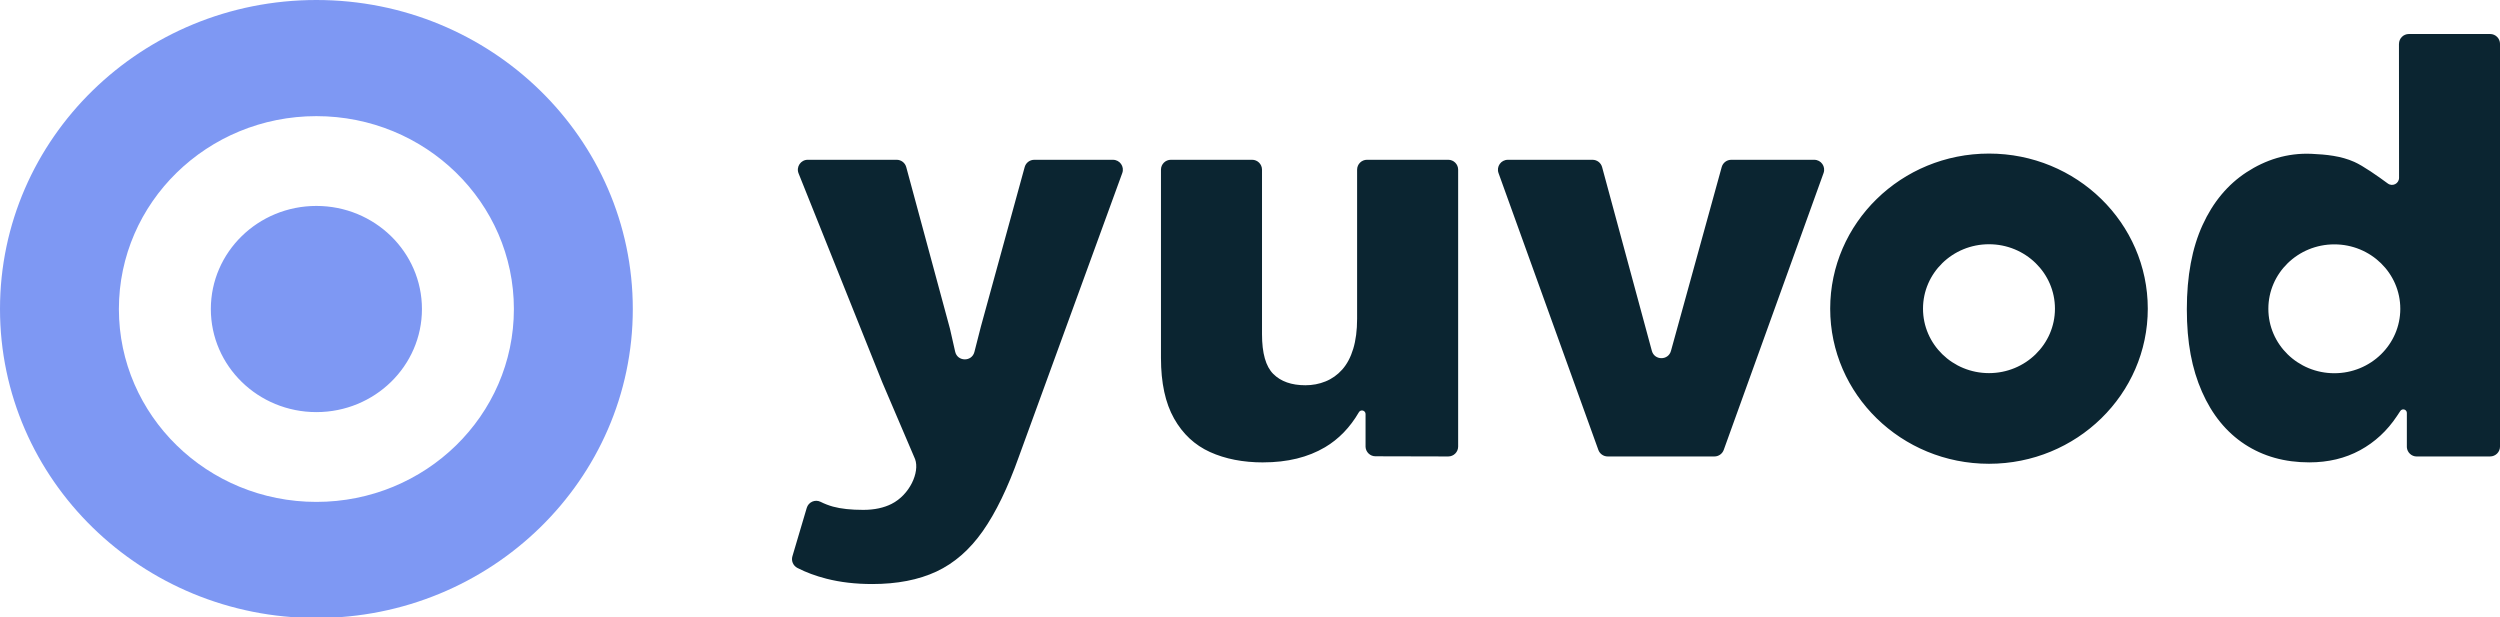
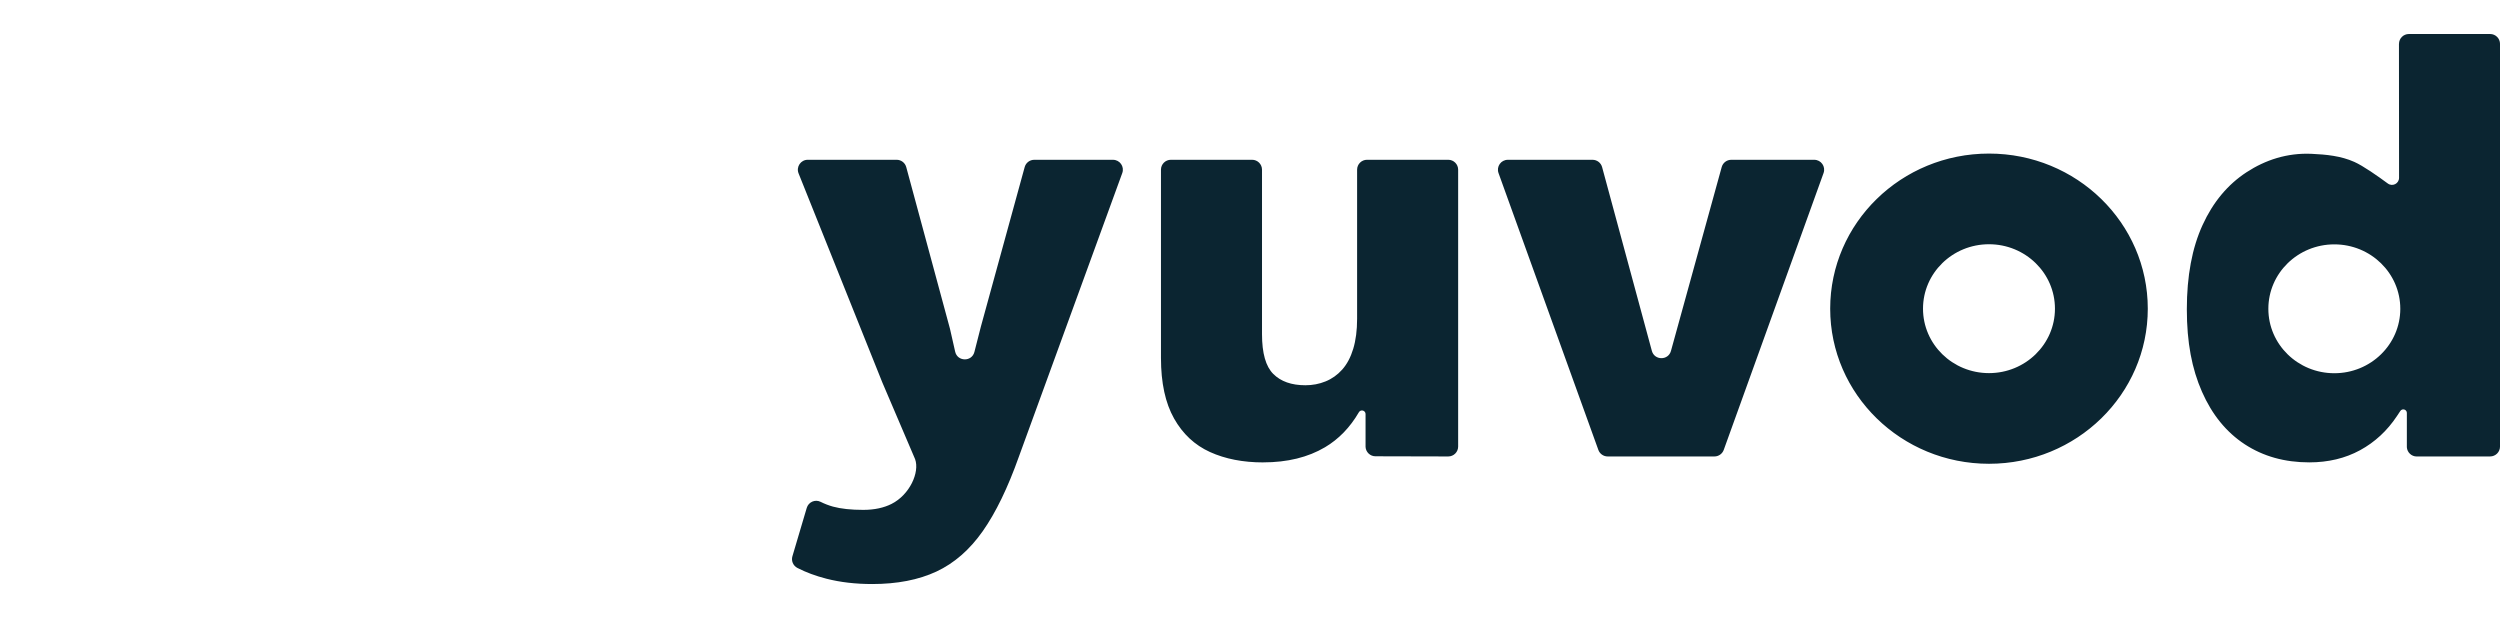
<svg xmlns="http://www.w3.org/2000/svg" viewBox="0 0 158 39">
  <path d="M 151.614 2.774 L 151.62 11.236 L 151.62 11.238 C 151.62 11.604 151.205 11.815 150.91 11.598 C 150.273 11.127 149.354 10.483 148.792 10.232 C 147.948 9.854 147.009 9.763 146.094 9.722 C 144.544 9.652 143.171 10.111 141.982 10.885 C 140.793 11.661 139.865 12.772 139.202 14.223 C 138.538 15.673 138.208 17.448 138.208 19.548 C 138.208 21.649 138.527 23.311 139.166 24.76 C 139.804 26.21 140.706 27.316 141.869 28.079 C 143.034 28.841 144.392 29.222 145.945 29.222 C 147.148 29.222 148.217 28.965 149.156 28.454 C 150.096 27.941 150.871 27.223 151.485 26.298 L 151.699 25.975 C 151.819 25.794 152.1 25.869 152.113 26.085 L 152.113 28.266 C 152.135 28.594 152.407 28.85 152.738 28.85 L 157.375 28.847 C 157.721 28.847 158.001 28.568 158.001 28.222 L 158.001 2.774 C 158.001 2.429 157.721 2.149 157.375 2.149 L 152.242 2.149 C 151.897 2.149 151.616 2.428 151.616 2.774 Z M 147.53 23.588 C 145.227 23.588 143.36 21.766 143.36 19.516 C 143.36 17.267 145.227 15.444 147.53 15.444 C 149.832 15.444 151.699 17.267 151.699 19.516 C 151.699 21.766 149.832 23.588 147.53 23.588 Z M 70.339 10.099 C 70.774 10.099 71.077 10.53 70.927 10.938 L 64.398 28.848 C 63.697 30.823 62.934 32.398 62.107 33.574 C 61.281 34.748 60.305 35.598 59.178 36.124 C 58.052 36.648 56.7 36.911 55.122 36.911 C 54.07 36.911 53.106 36.799 52.229 36.574 C 51.55 36.4 50.94 36.174 50.398 35.895 C 50.128 35.756 49.994 35.449 50.08 35.158 L 50.986 32.1 C 51.095 31.729 51.514 31.542 51.861 31.716 C 52.114 31.843 52.376 31.943 52.643 32.018 C 53.144 32.155 53.781 32.224 54.558 32.224 C 55.284 32.224 55.872 32.085 56.342 31.849 C 57.496 31.27 58.135 29.844 57.834 29.018 L 55.759 24.161 L 50.469 10.955 C 50.305 10.545 50.608 10.098 51.05 10.098 L 56.669 10.098 C 56.952 10.098 57.2 10.288 57.274 10.559 L 60.04 20.785 L 60.366 22.226 C 60.511 22.865 61.421 22.879 61.583 22.242 L 61.993 20.636 L 64.76 10.559 C 64.834 10.288 65.081 10.099 65.364 10.099 Z M 109.418 10.099 L 114.66 10.099 C 115.094 10.099 115.396 10.529 115.249 10.936 L 108.94 28.435 C 108.85 28.683 108.614 28.849 108.35 28.848 L 101.606 28.848 C 101.341 28.848 101.105 28.683 101.016 28.435 L 94.706 10.936 C 94.56 10.529 94.861 10.099 95.296 10.099 L 100.649 10.099 C 100.931 10.099 101.18 10.289 101.253 10.561 L 104.397 22.174 C 104.564 22.789 105.436 22.791 105.605 22.177 L 108.812 10.558 C 108.887 10.286 109.134 10.099 109.416 10.099 Z M 125.704 9.706 C 120.16 9.706 115.668 14.094 115.668 19.509 C 115.668 24.923 120.162 29.311 125.704 29.311 C 131.245 29.311 135.74 24.923 135.74 19.509 C 135.74 14.094 131.247 9.706 125.704 9.706 Z M 125.704 23.581 C 123.401 23.581 121.534 21.758 121.534 19.509 C 121.534 17.259 123.401 15.436 125.704 15.436 C 128.006 15.436 129.873 17.259 129.873 19.509 C 129.873 21.758 128.006 23.581 125.704 23.581 Z M 79.834 29.224 C 78.557 29.224 77.436 29.005 76.472 28.568 C 75.508 28.131 74.75 27.424 74.2 26.448 C 73.65 25.474 73.373 24.199 73.373 22.623 L 73.373 10.723 C 73.373 10.378 73.654 10.098 74 10.098 L 79.133 10.098 C 79.478 10.098 79.759 10.378 79.759 10.723 L 79.759 21.123 C 79.759 22.323 79.996 23.16 80.473 23.635 C 80.949 24.11 81.625 24.348 82.501 24.348 C 82.951 24.348 83.377 24.268 83.778 24.104 C 84.177 23.942 84.529 23.692 84.83 23.355 C 85.13 23.017 85.362 22.581 85.525 22.043 C 85.687 21.506 85.769 20.874 85.769 20.149 L 85.769 10.723 C 85.769 10.378 86.05 10.098 86.395 10.098 L 91.529 10.098 C 91.874 10.098 92.155 10.378 92.155 10.723 L 92.155 28.223 C 92.155 28.568 91.874 28.848 91.529 28.848 L 86.928 28.837 C 86.596 28.837 86.321 28.577 86.303 28.245 L 86.303 26.155 C 86.29 25.931 85.994 25.86 85.882 26.053 C 85.323 27.014 84.609 27.751 83.741 28.266 C 82.665 28.902 81.363 29.222 79.835 29.222 Z" fill="rgb(11,37,49)" />
-   <path d="M 19.996 13.015 C 16.312 13.015 13.325 15.932 13.325 19.531 C 13.325 23.13 16.312 26.045 19.996 26.045 C 23.68 26.045 26.667 23.128 26.667 19.531 C 26.667 15.933 23.68 13.015 19.996 13.015 Z M 19.996 0 C 8.953 0 0 8.744 0 19.529 C 0 30.315 8.953 39.058 19.996 39.058 C 31.038 39.058 39.993 30.315 39.993 19.529 C 39.993 8.744 31.041 0 19.996 0 Z M 19.996 31.72 C 13.102 31.72 7.514 26.263 7.514 19.531 C 7.514 12.798 13.102 7.34 19.996 7.34 C 26.889 7.34 32.478 12.797 32.478 19.531 C 32.478 26.264 26.889 31.72 19.996 31.72 Z" fill="rgb(126,152,243)" />
</svg>